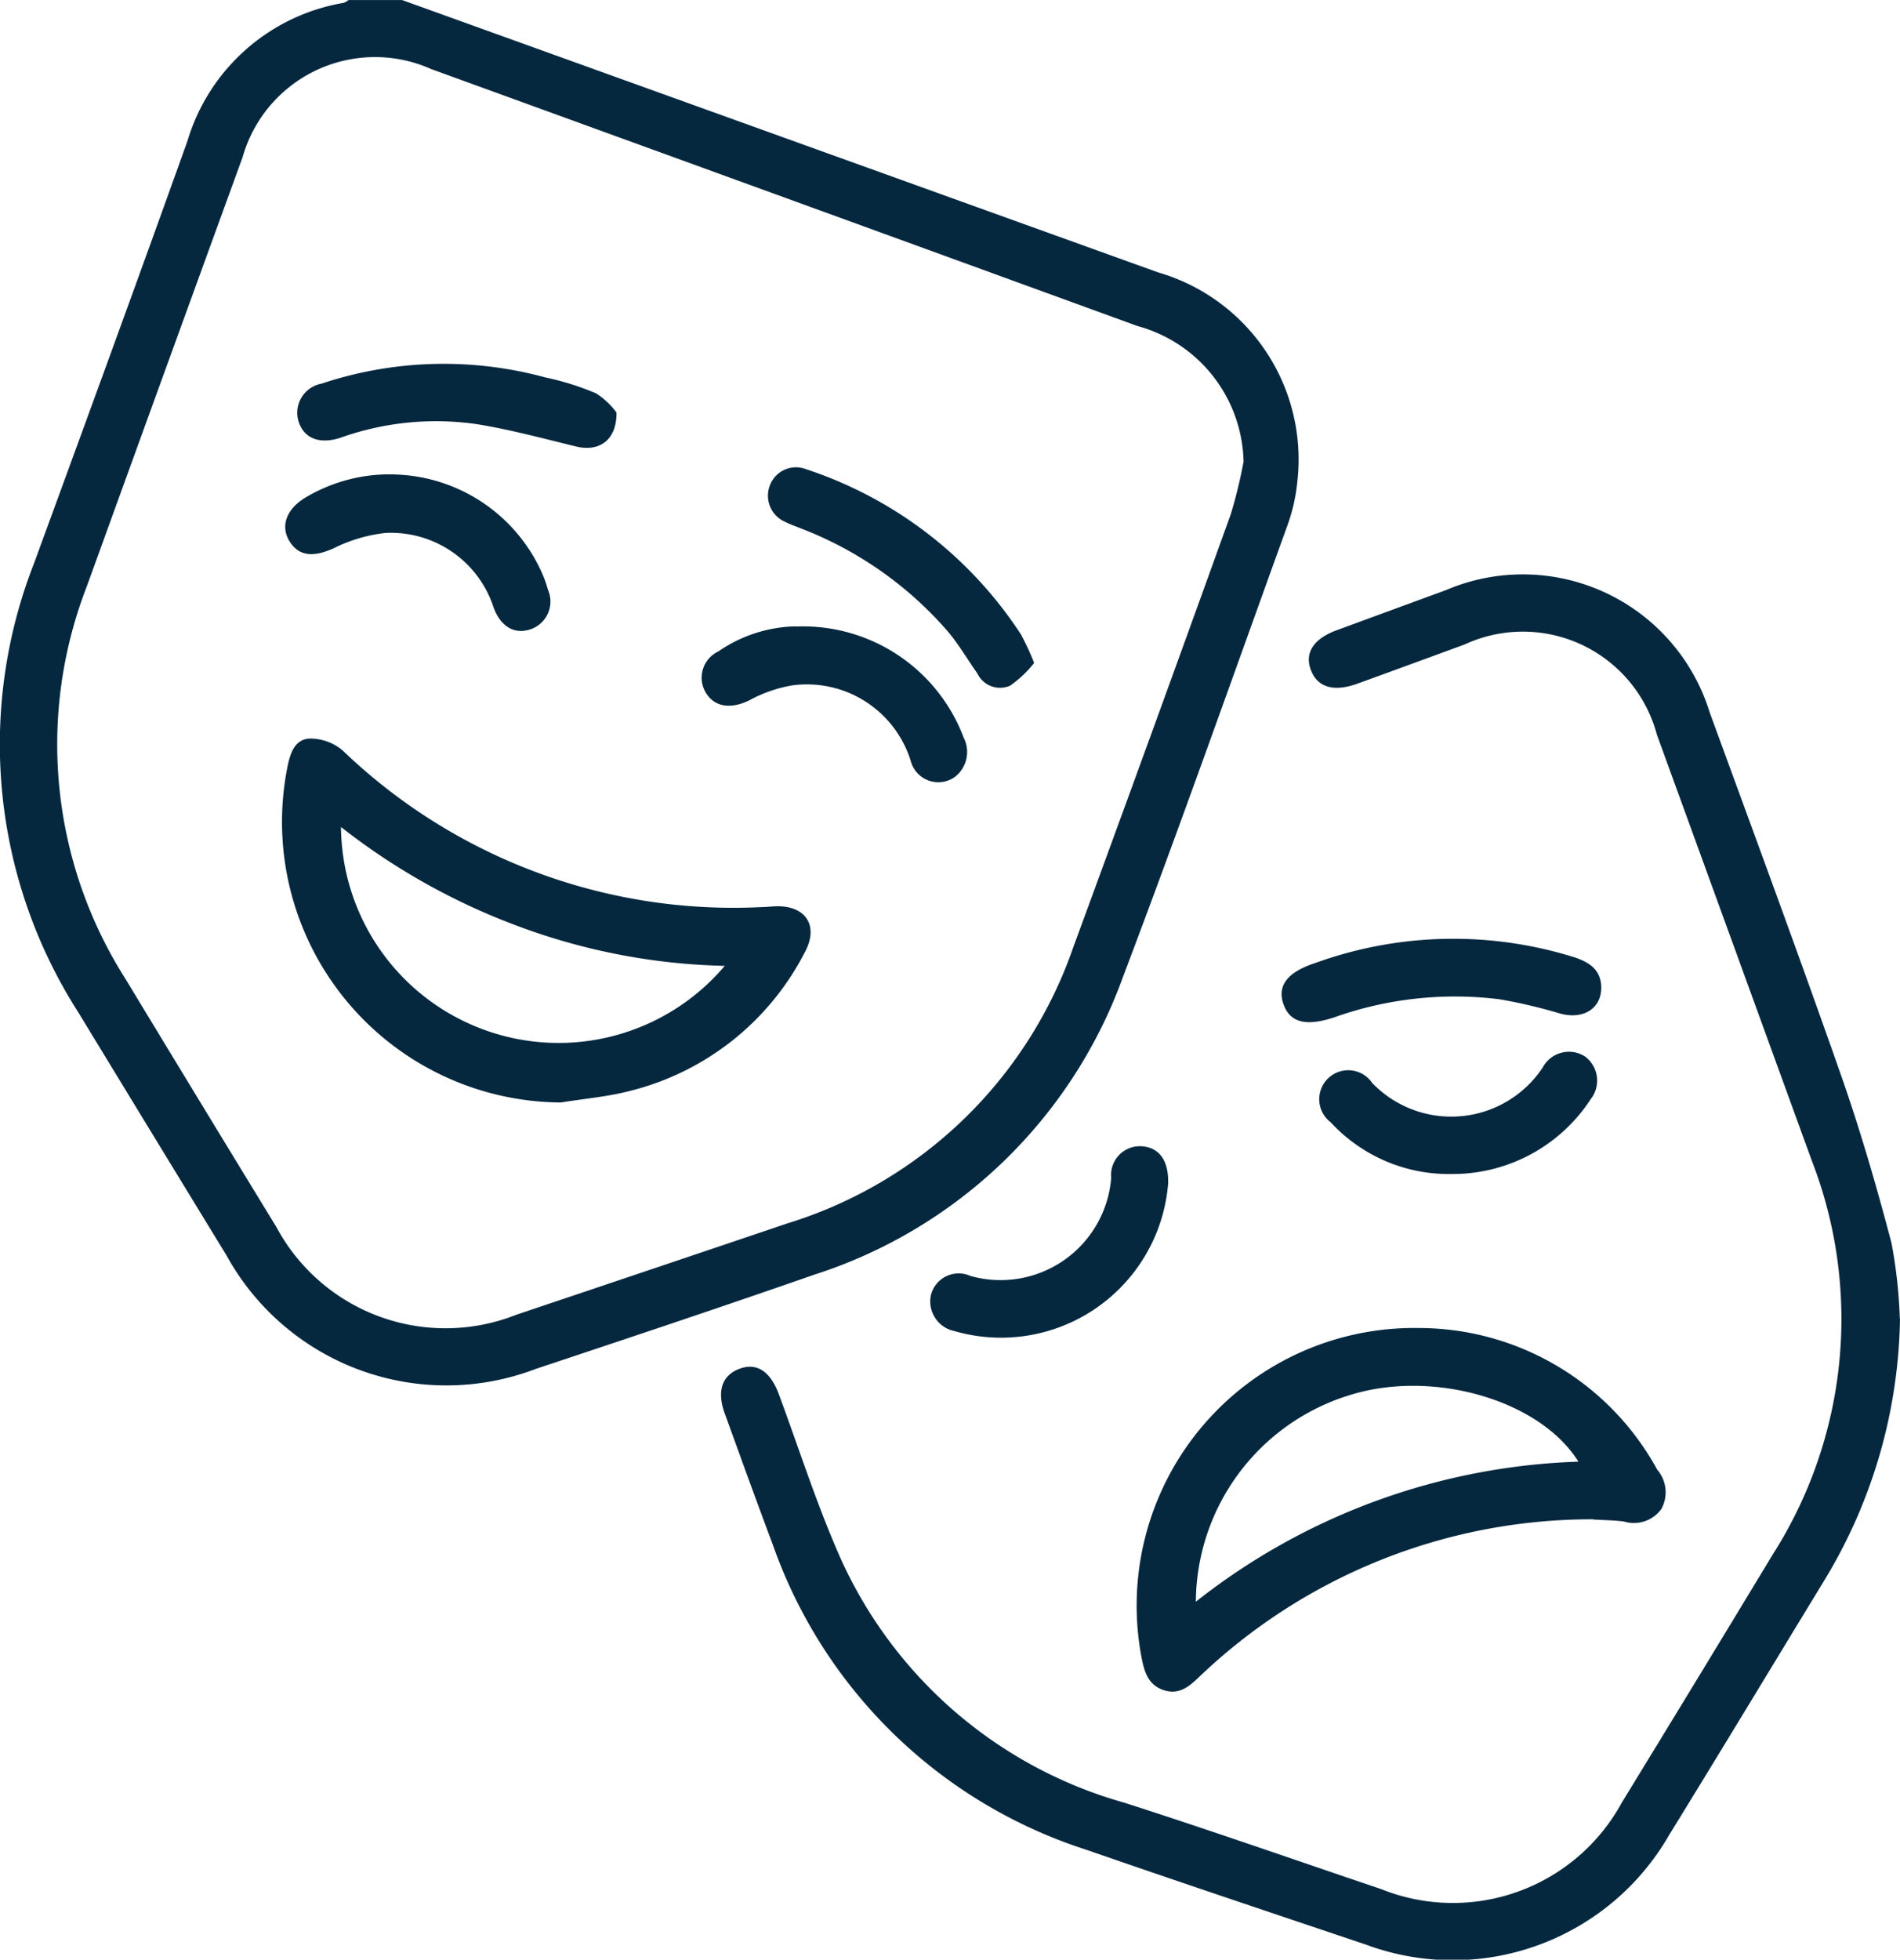
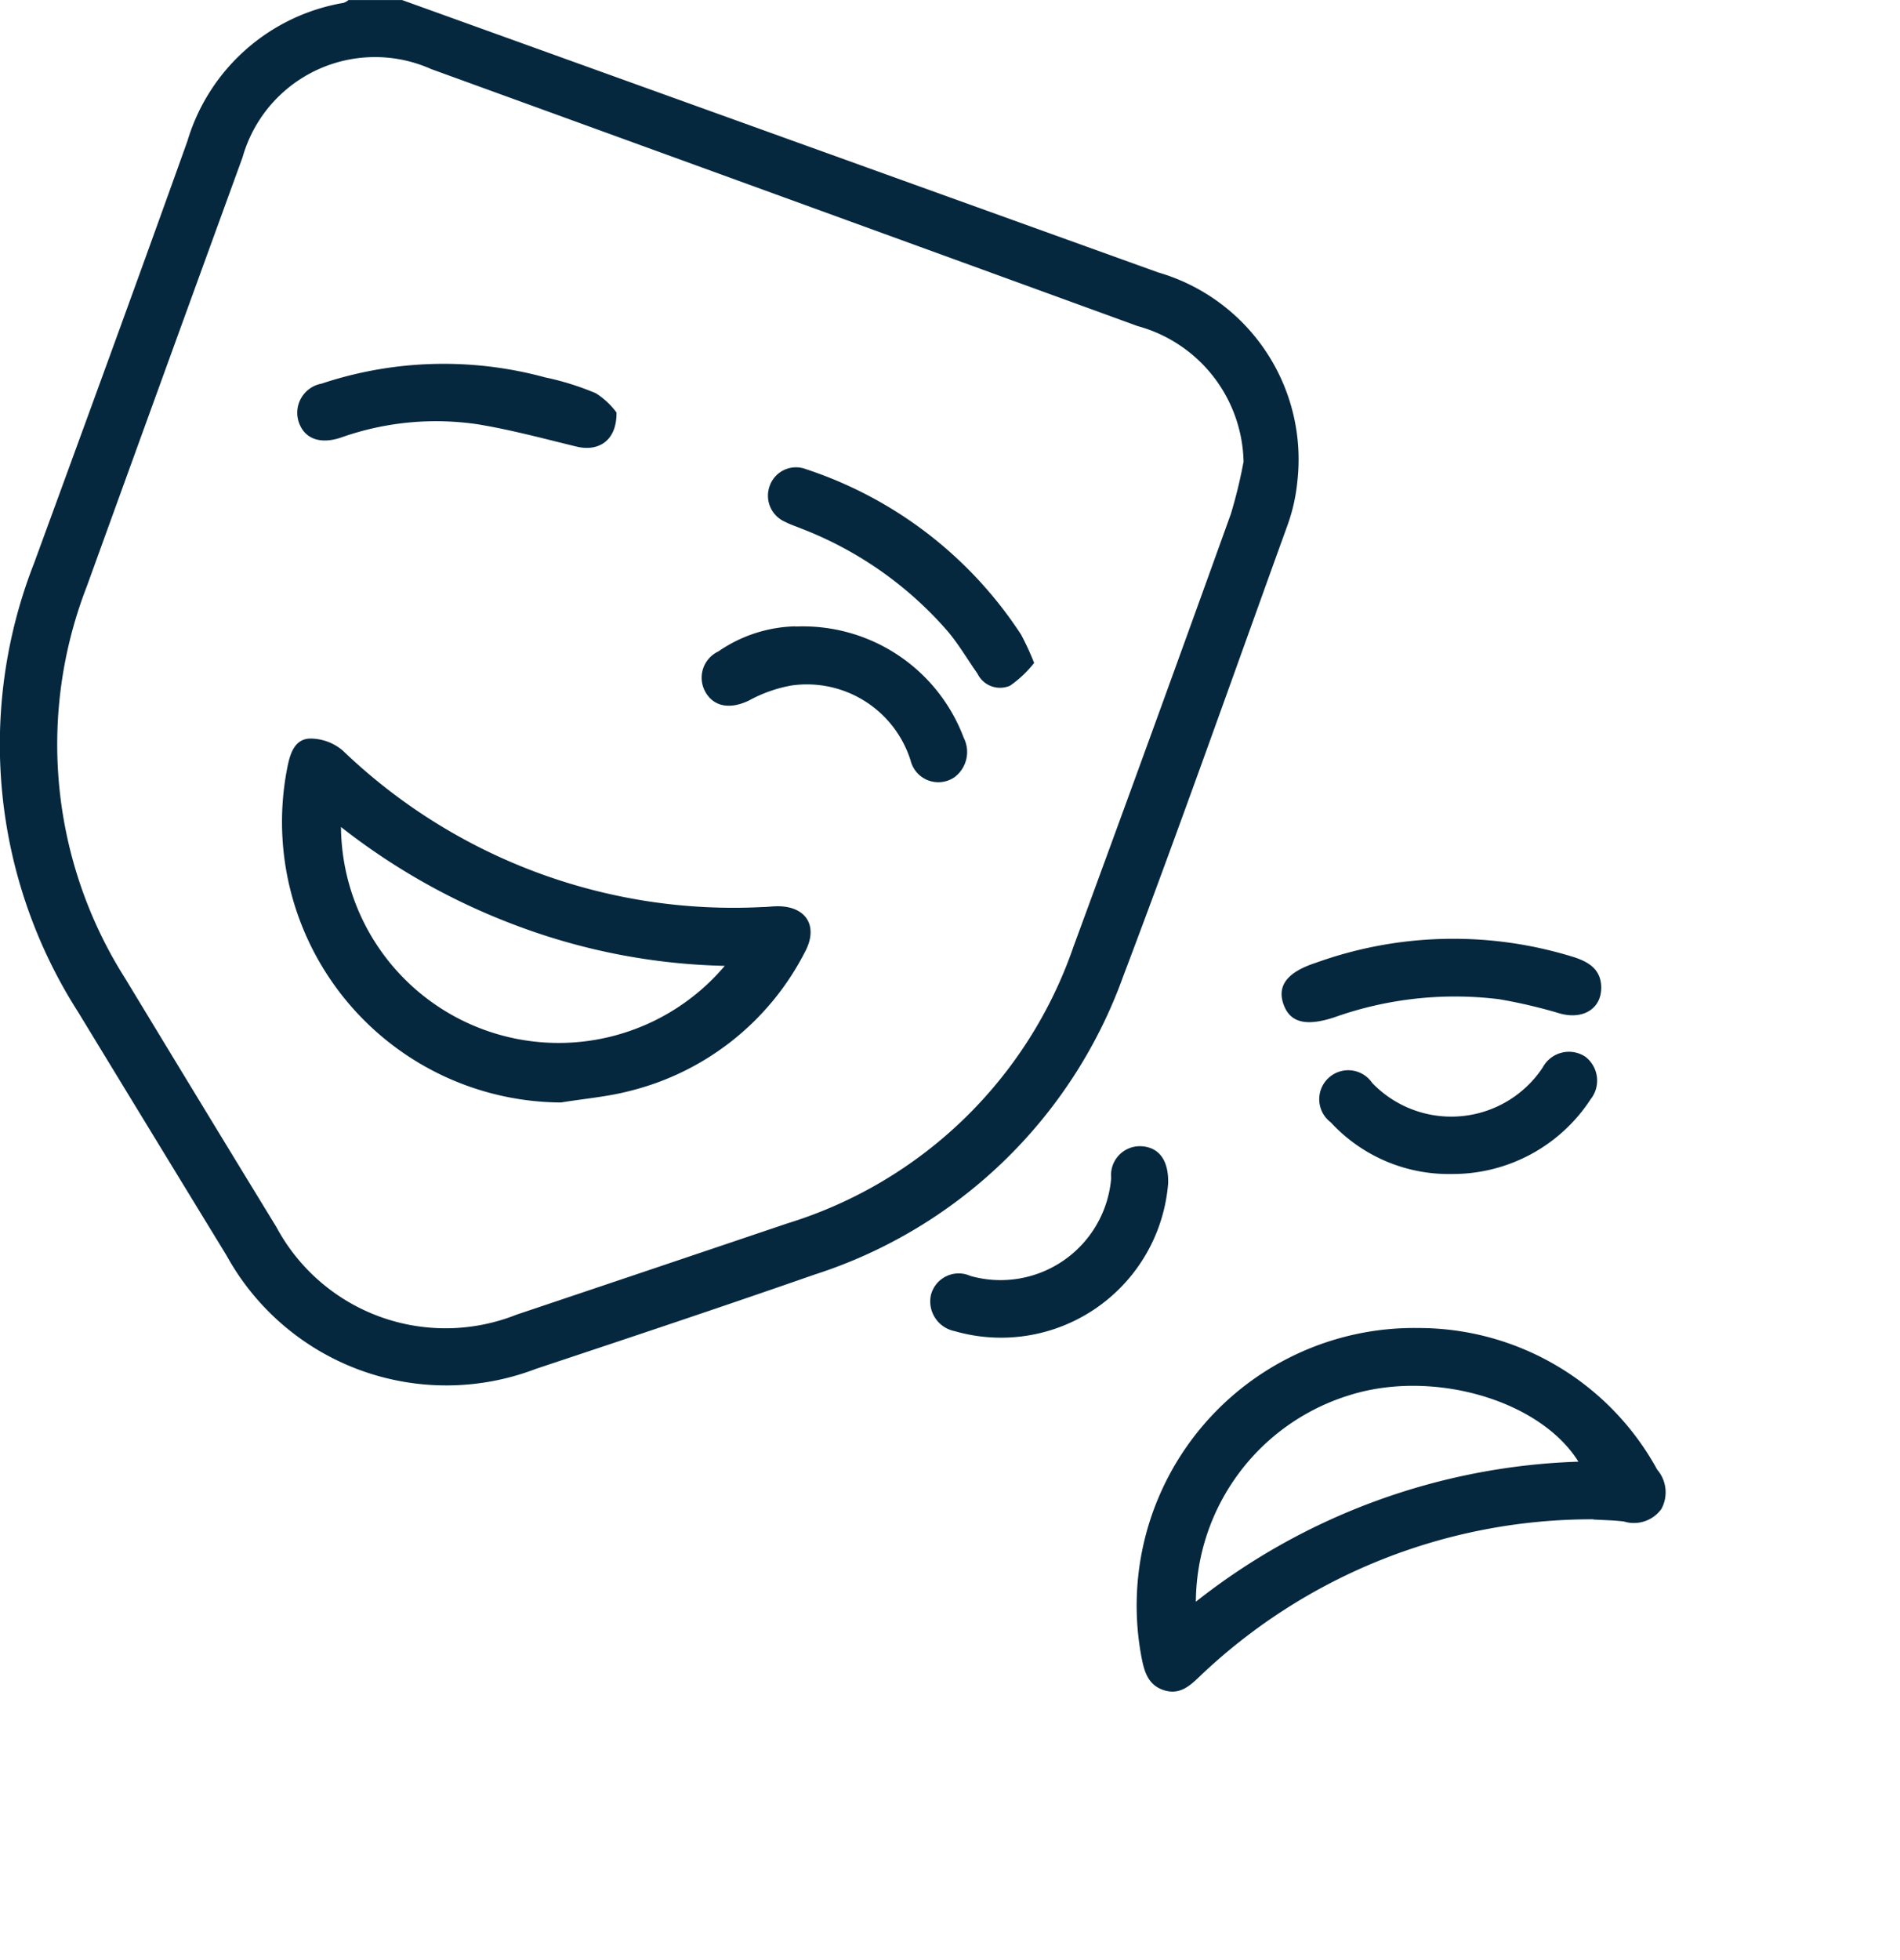
<svg xmlns="http://www.w3.org/2000/svg" id="Group_40510" data-name="Group 40510" width="45.44" height="46.85" viewBox="0 0 45.44 46.85">
  <defs>
    <clipPath id="clip-path">
      <rect id="Rectangle_12787" data-name="Rectangle 12787" width="45.44" height="46.85" fill="#05283f" />
    </clipPath>
  </defs>
  <g id="Group_40509" data-name="Group 40509" clip-path="url(#clip-path)">
    <path id="Path_50102" data-name="Path 50102" d="M9.616,0q9.039,3.255,18.077,6.51a4.656,4.656,0,0,1,3.333,5.011,4.306,4.306,0,0,1-.245,1.064c-1.3,3.593-2.57,7.2-3.924,10.769a11.621,11.621,0,0,1-7.378,7.117c-2.213.772-4.437,1.513-6.661,2.253a6,6,0,0,1-7.4-2.71Q3.641,27.107,1.872,24.2A11.873,11.873,0,0,1,.817,13.458C2.046,10.1,3.277,6.74,4.482,3.372A4.721,4.721,0,0,1,8.22.067.413.413,0,0,0,8.335,0ZM29.741,11.05a3.436,3.436,0,0,0-2.532-3.255q-8.451-3.077-16.9-6.146A3.292,3.292,0,0,0,5.8,3.763Q3.933,8.889,2.076,14.018A10.44,10.44,0,0,0,3,23.4q1.8,2.973,3.61,5.934A4.591,4.591,0,0,0,12.35,31.43q3.246-1.09,6.489-2.186a10.5,10.5,0,0,0,6.837-6.621q1.9-5.164,3.762-10.34a11.721,11.721,0,0,0,.3-1.233" transform="translate(0 0.001)" fill="#05283f" />
-     <path id="Path_50103" data-name="Path 50103" d="M169.222,130.312a12.384,12.384,0,0,1-1.836,6.294c-1.229,2.016-2.449,4.039-3.688,6.049a5.968,5.968,0,0,1-7.245,2.617c-2.236-.752-4.473-1.5-6.7-2.272a11.756,11.756,0,0,1-7.492-7.3c-.392-1.04-.768-2.085-1.147-3.13-.193-.532-.063-.91.352-1.065s.738.06.942.607c.461,1.241.865,2.507,1.388,3.721a10.586,10.586,0,0,0,6.874,6.045c2.058.659,4.1,1.376,6.145,2.066a4.6,4.6,0,0,0,5.753-2.067q1.814-2.962,3.612-5.935a10.473,10.473,0,0,0,.927-9.428q-1.849-5.085-3.7-10.172a3.316,3.316,0,0,0-4.6-2.152c-.858.313-1.715.629-2.574.94-.563.2-.954.08-1.106-.346-.144-.4.074-.734.621-.935q1.307-.481,2.615-.96a4.677,4.677,0,0,1,6.306,2.919c1.056,2.888,2.123,5.772,3.141,8.673.462,1.317.852,2.663,1.208,4.014a11.775,11.775,0,0,1,.2,1.813" transform="translate(-123.782 -98.781)" fill="#05283f" />
    <path id="Path_50104" data-name="Path 50104" d="M233.21,264.228A13.588,13.588,0,0,0,223.781,268c-.239.23-.479.431-.844.312-.381-.125-.466-.452-.531-.786a6.637,6.637,0,0,1,6.633-7.871,6.5,6.5,0,0,1,5.7,3.386.829.829,0,0,1,.1.94.81.81,0,0,1-.894.3c-.241-.031-.486-.033-.729-.048m-9.51,1.965a15.573,15.573,0,0,1,9.149-3.348c-.926-1.483-3.5-2.217-5.485-1.586a5.2,5.2,0,0,0-3.664,4.934" transform="translate(-195.106 -227.906)" fill="#05283f" />
    <path id="Path_50105" data-name="Path 50105" d="M258.323,184.711c0,.5-.437.761-.978.614a12.445,12.445,0,0,0-1.459-.343,8.619,8.619,0,0,0-3.954.435c-.671.219-1.05.122-1.205-.309-.162-.449.086-.776.779-1a9.694,9.694,0,0,1,6.182-.127c.354.118.636.3.636.73" transform="translate(-220.029 -161.093)" fill="#05283f" />
    <path id="Path_50106" data-name="Path 50106" d="M187.612,225.015a4.009,4.009,0,0,1-5.111,3.528.724.724,0,0,1-.563-.859.685.685,0,0,1,.946-.459,2.654,2.654,0,0,0,3.366-2.342.689.689,0,0,1,.731-.758c.421.028.647.346.631.89" transform="translate(-159.675 -196.721)" fill="#05283f" />
    <path id="Path_50107" data-name="Path 50107" d="M261.359,208.539a3.84,3.84,0,0,1-2.9-1.234.693.693,0,1,1,.99-.943,2.623,2.623,0,0,0,4.079-.371.711.711,0,0,1,1.02-.255.719.719,0,0,1,.124,1.018,3.938,3.938,0,0,1-3.317,1.785" transform="translate(-226.632 -180.472)" fill="#05283f" />
    <path id="Path_50108" data-name="Path 50108" d="M61.83,153.137a6.708,6.708,0,0,1-6.558-8c.065-.329.168-.684.537-.7a1.2,1.2,0,0,1,.793.289,13.486,13.486,0,0,0,10.028,3.739c.107,0,.213-.015.319-.018.722-.025,1.045.463.7,1.1a6.448,6.448,0,0,1-4.164,3.309c-.54.144-1.106.189-1.66.28m3.911-3.265a15.064,15.064,0,0,1-4.879-.925,15.7,15.7,0,0,1-4.3-2.395,5.205,5.205,0,0,0,9.178,3.32" transform="translate(-48.402 -126.78)" fill="#05283f" />
    <path id="Path_50109" data-name="Path 50109" d="M65.753,72.3c.01.669-.422.947-.96.816-.78-.19-1.559-.4-2.35-.531a6.805,6.805,0,0,0-3.283.317c-.485.162-.854.033-.995-.341a.708.708,0,0,1,.534-.949,9.241,9.241,0,0,1,5.347-.15,6.566,6.566,0,0,1,1.214.38,1.844,1.844,0,0,1,.492.458" transform="translate(-51.009 -62.44)" fill="#05283f" />
    <path id="Path_50110" data-name="Path 50110" d="M156.6,96.06a2.67,2.67,0,0,1-.576.544.6.6,0,0,1-.78-.29c-.236-.335-.444-.693-.707-1.006a8.846,8.846,0,0,0-3.512-2.463c-.126-.052-.257-.094-.378-.157a.681.681,0,0,1-.365-.877.666.666,0,0,1,.863-.383,9.793,9.793,0,0,1,5.143,3.955,6.544,6.544,0,0,1,.312.676" transform="translate(-131.868 -80.211)" fill="#05283f" />
-     <path id="Path_50111" data-name="Path 50111" d="M58.419,92.785a3.975,3.975,0,0,1,3.492,2.324,2.688,2.688,0,0,1,.155.427.7.7,0,0,1-.43.954c-.378.12-.7-.072-.867-.523a2.583,2.583,0,0,0-2.583-1.785,3.669,3.669,0,0,0-1.247.369c-.473.211-.818.195-1.044-.157s-.1-.755.335-1.034a3.914,3.914,0,0,1,2.189-.576" transform="translate(-48.963 -81.441)" fill="#05283f" />
    <path id="Path_50112" data-name="Path 50112" d="M139.444,122.506a4.108,4.108,0,0,1,4.025,2.656.753.753,0,0,1-.217.944.683.683,0,0,1-1.053-.4,2.6,2.6,0,0,0-2.847-1.791,3.326,3.326,0,0,0-1.019.36c-.44.211-.832.157-1.038-.2a.693.693,0,0,1,.307-.974,3.378,3.378,0,0,1,1.843-.6" transform="translate(-120.422 -107.527)" fill="#05283f" />
  </g>
</svg>